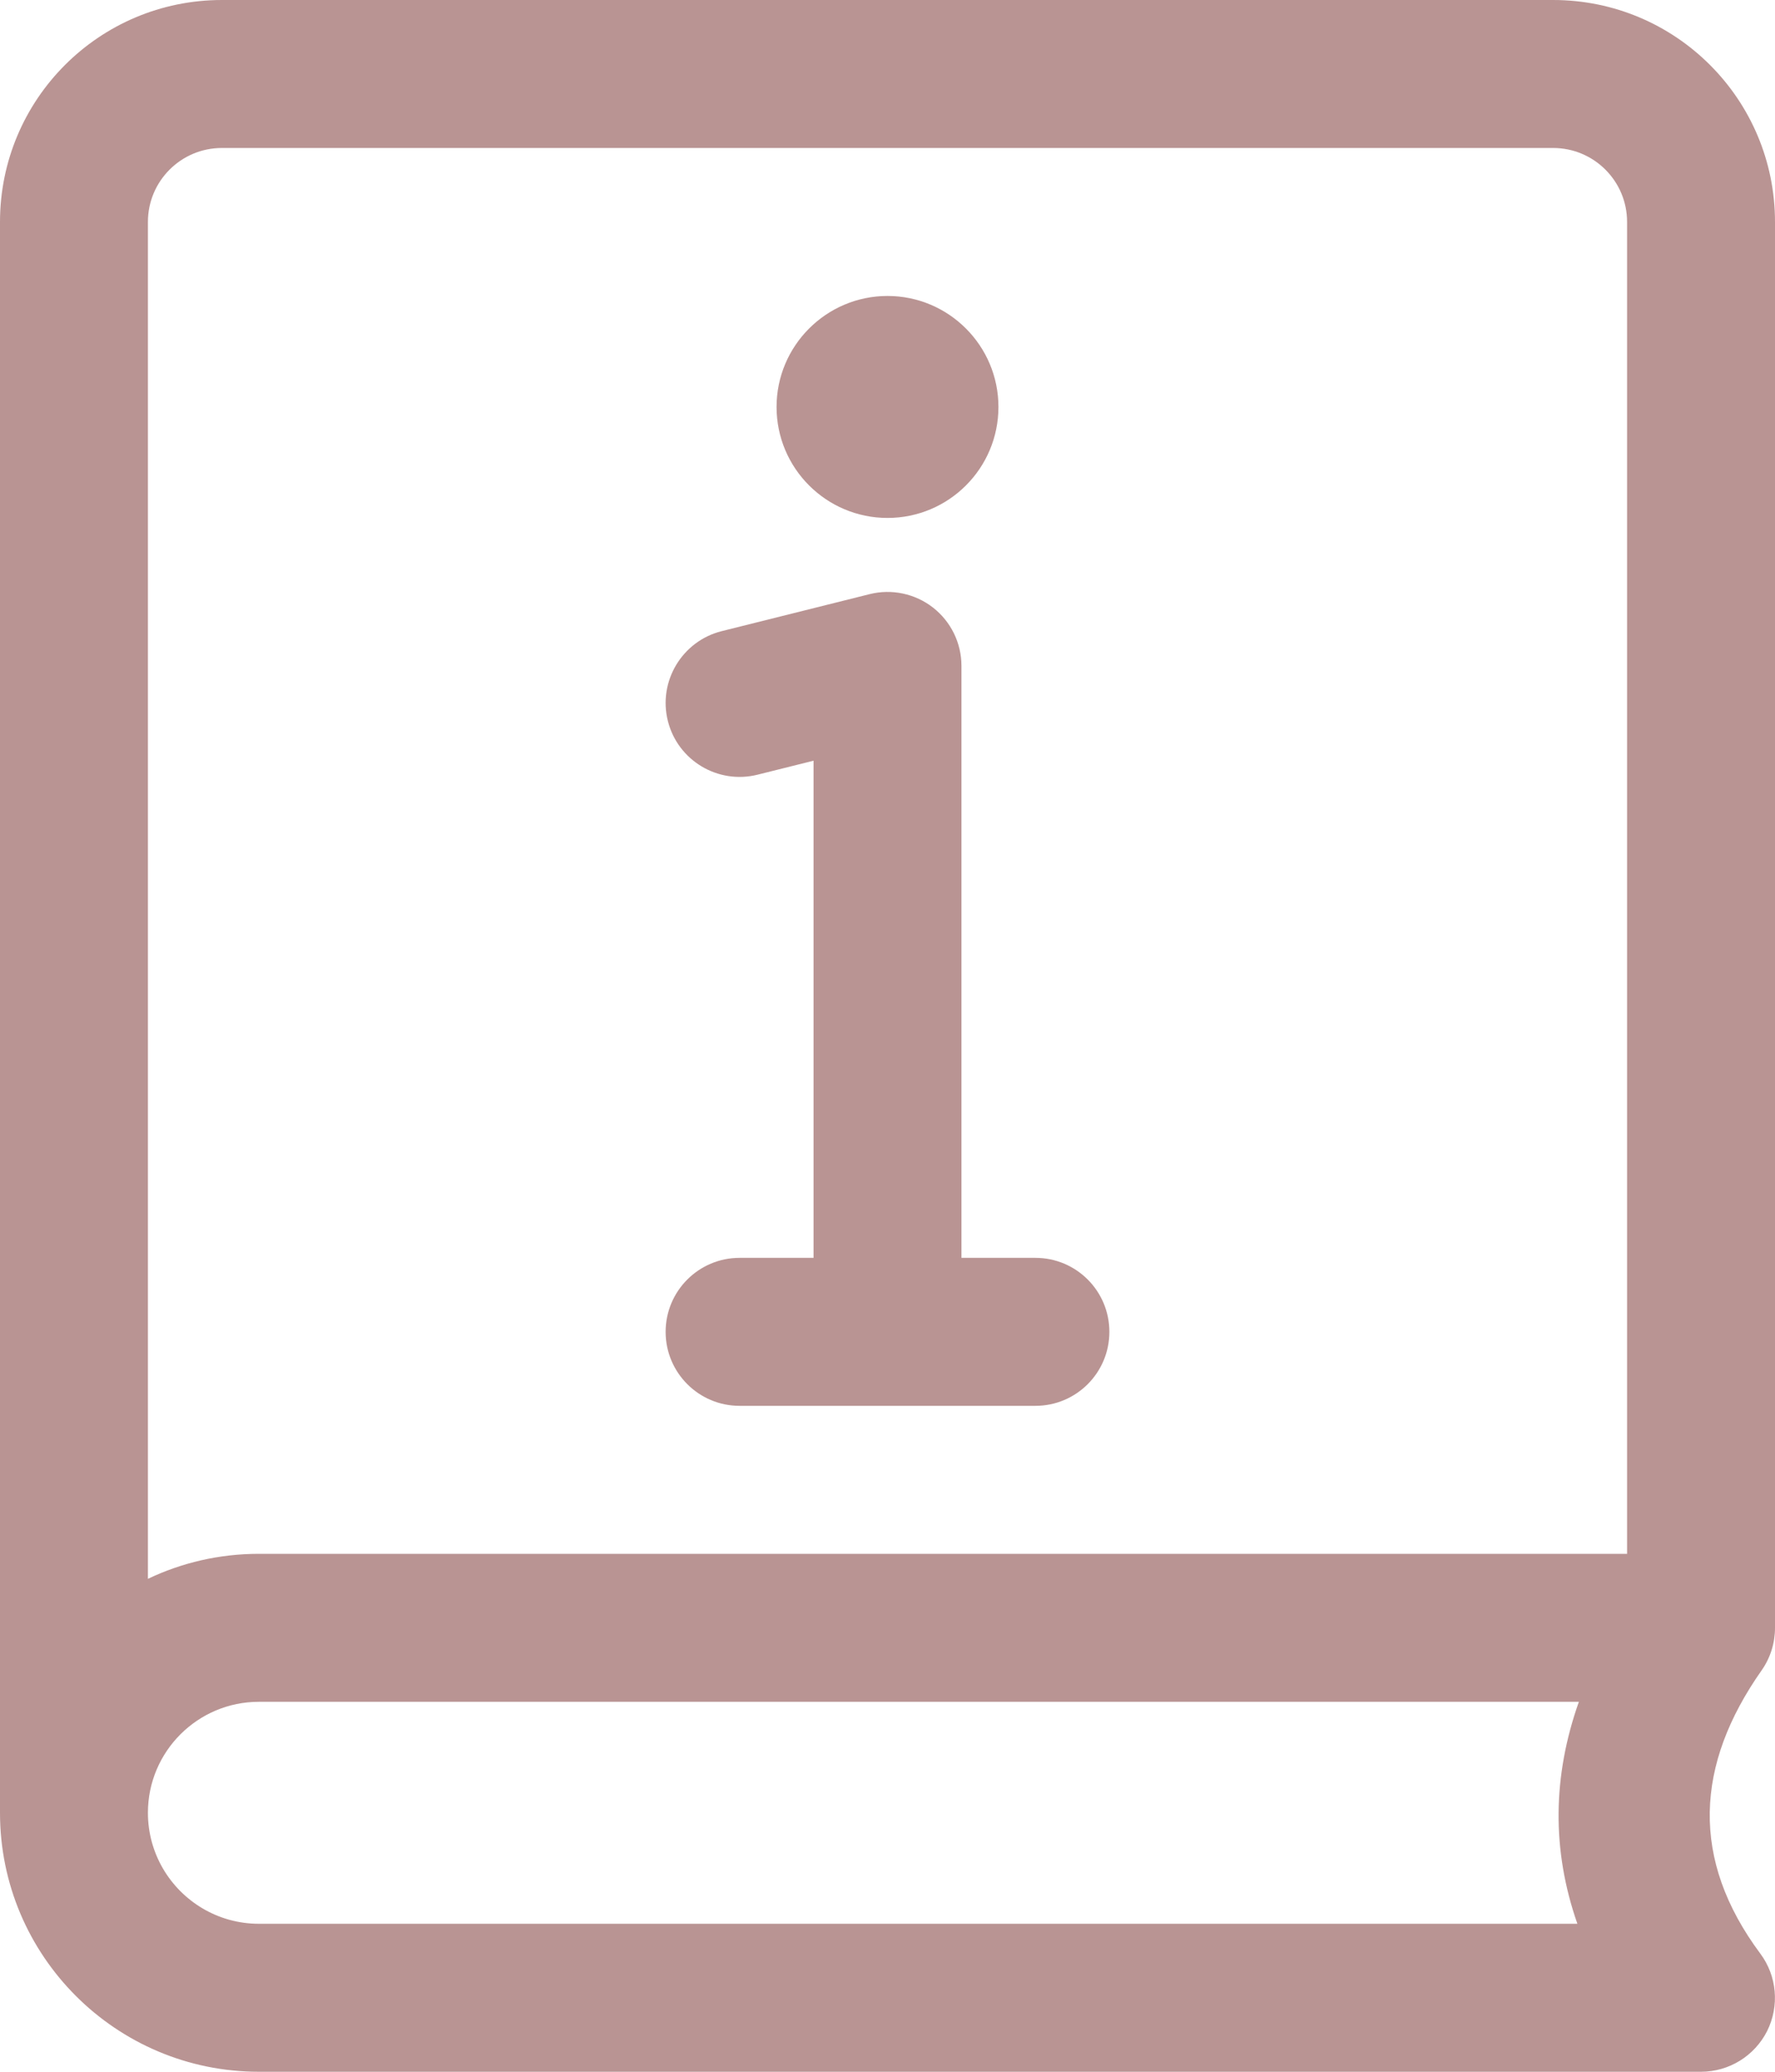
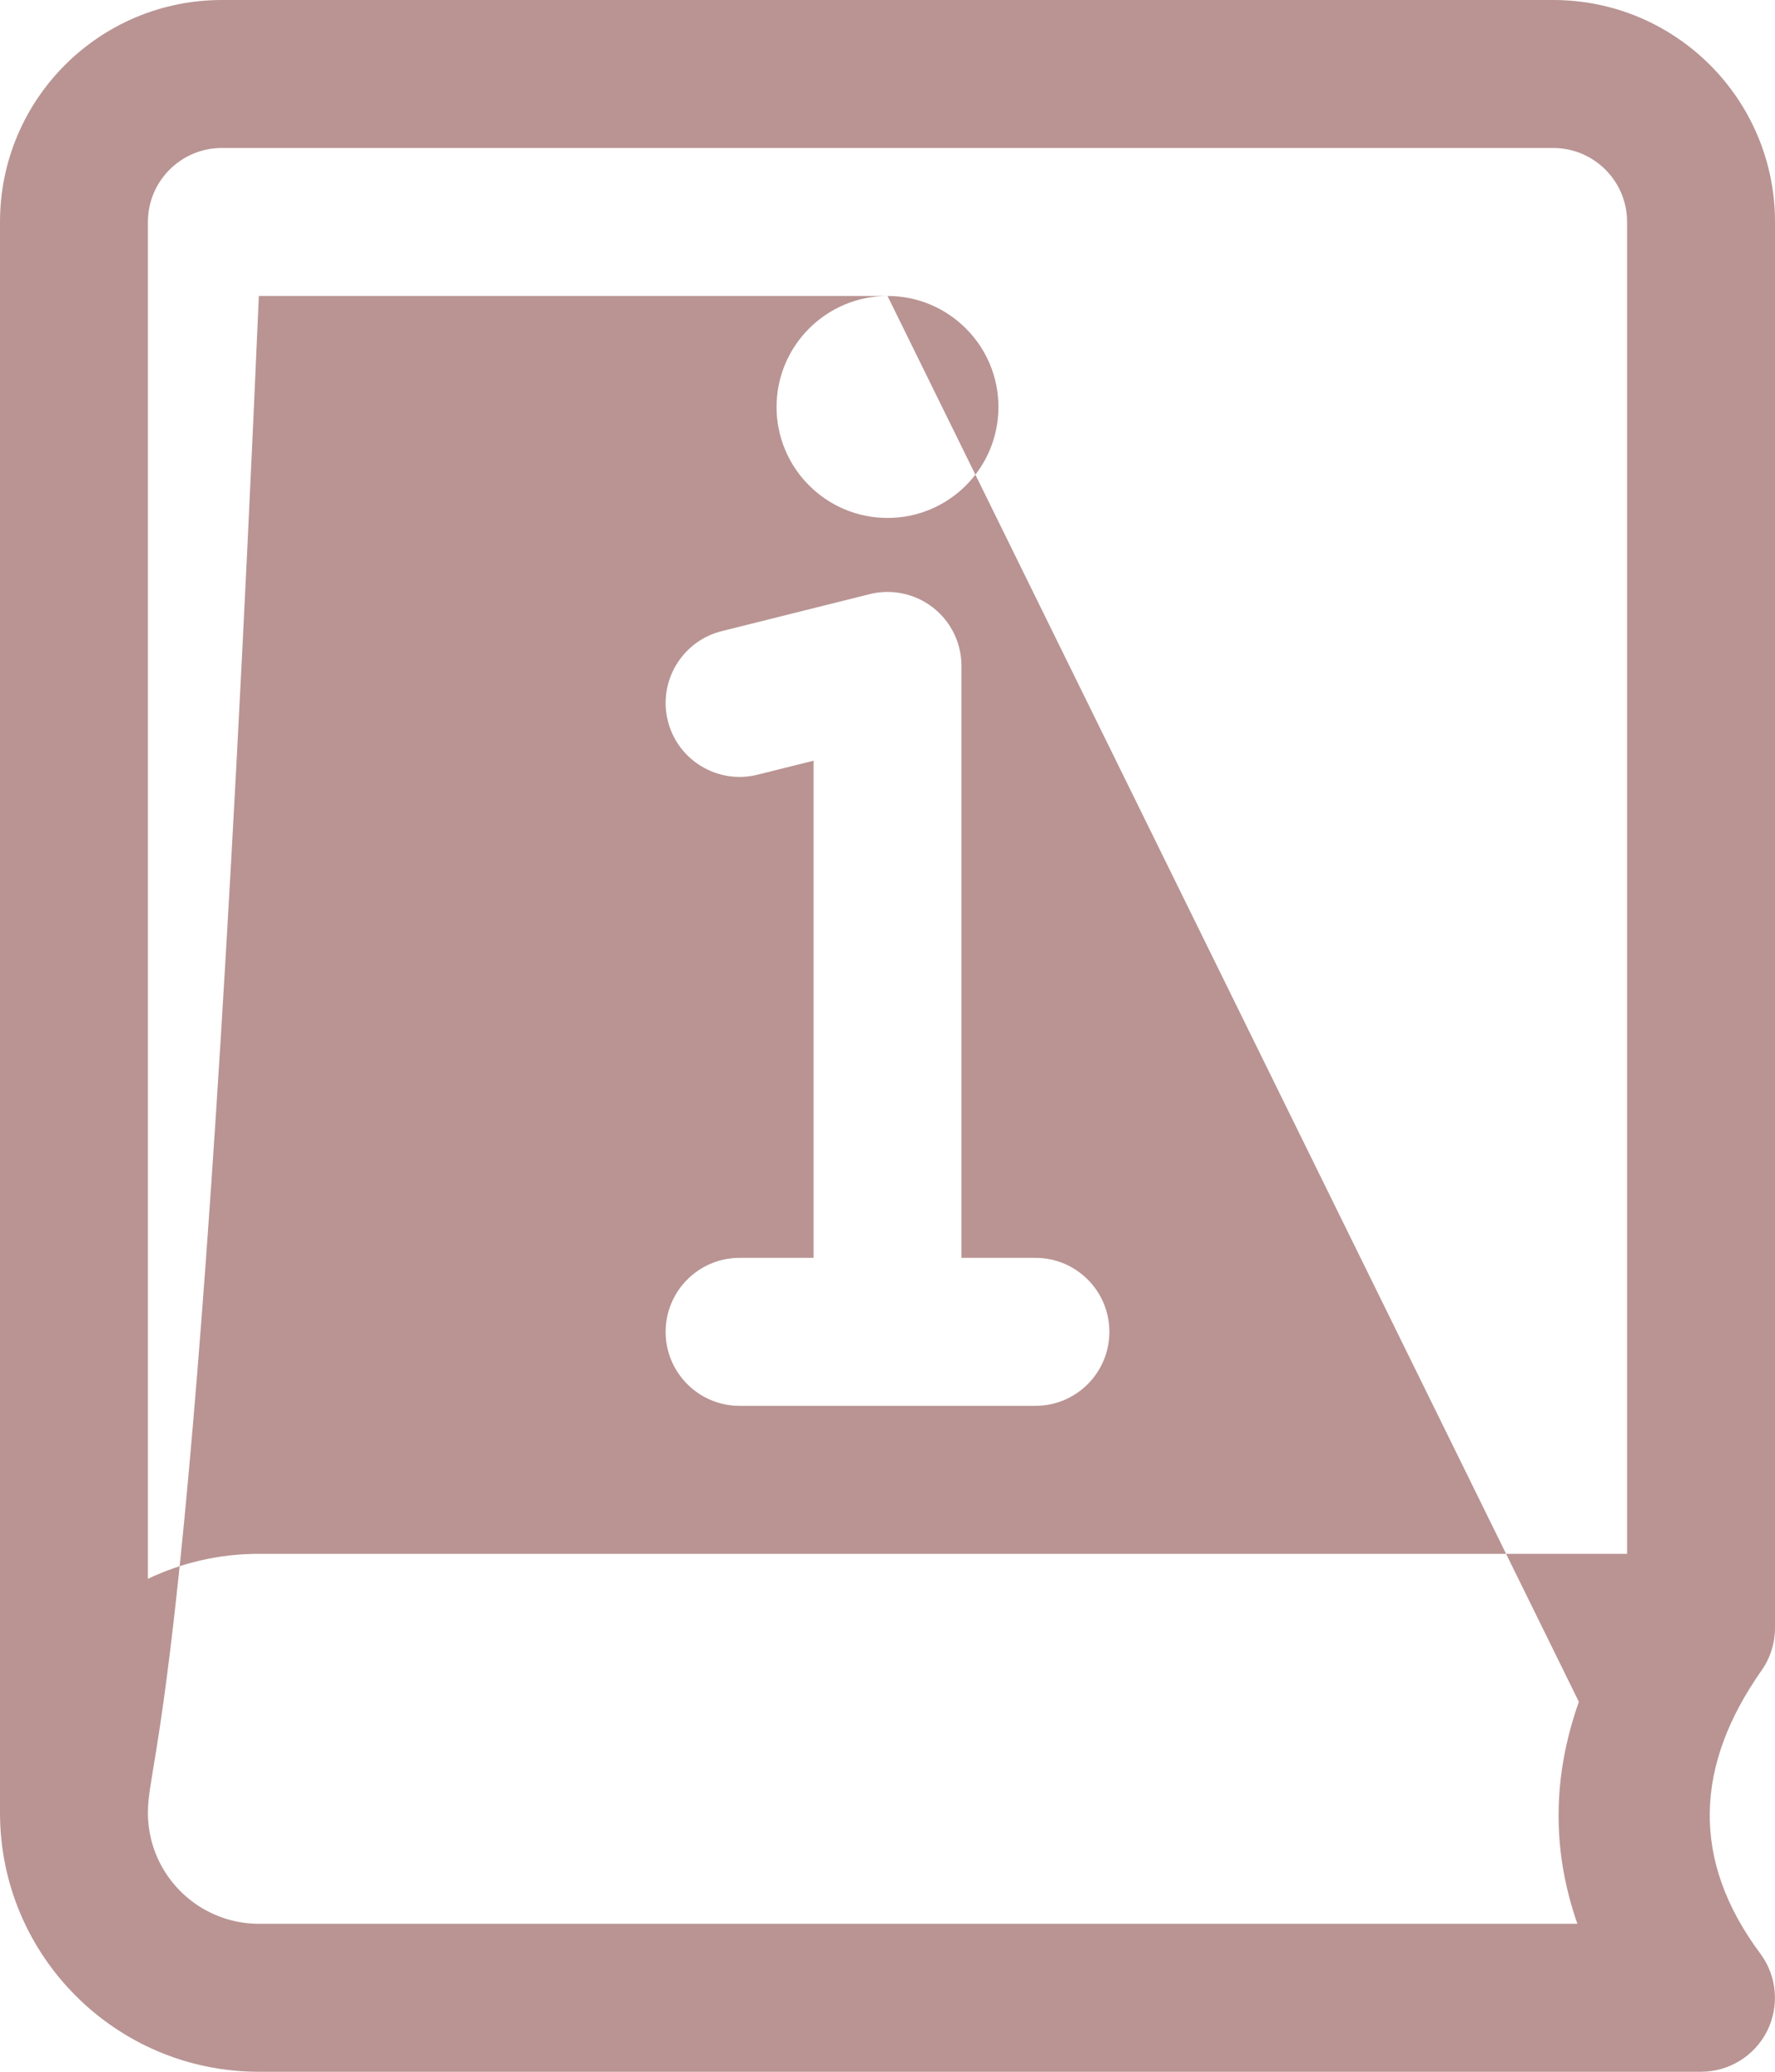
<svg xmlns="http://www.w3.org/2000/svg" fill="none" viewBox="0 0 24 28" height="28" width="24">
-   <path fill="#B99493" d="M0 24.5V3C0 1.342 1.343 0 3 0H21C22.657 0 24 1.342 24 3V22C24 22.205 23.938 22.406 23.819 22.575C22.922 23.851 22.852 25.128 23.802 26.404C24.027 26.706 24.062 27.11 23.894 27.449C23.724 27.786 23.378 28 23 28H3.5C1.568 28 0 26.433 0 24.5L0 24.5ZM22 21V3C22 2.447 21.552 2 21 2H3C2.448 2 2 2.447 2 3V21.338C2.455 21.121 2.963 21 3.5 21L22 21ZM11 17V10.281L10.243 10.47C9.708 10.604 9.164 10.279 9.03 9.743C8.896 9.208 9.223 8.664 9.758 8.53L11.758 8.03C12.056 7.955 12.373 8.023 12.615 8.211C12.858 8.401 13 8.691 13 9V17H14C14.553 17 15 17.448 15 18C15 18.552 14.553 19 14 19H10C9.448 19 9 18.552 9 18C9 17.448 9.448 17 10 17L11 17ZM12 4C12.828 4 13.5 4.673 13.5 5.5C13.5 6.329 12.828 7 12 7C11.173 7 10.5 6.329 10.5 5.5C10.5 4.673 11.173 4 12 4ZM21.348 23H3.5C2.673 23 2 23.672 2 24.5C2 24.774 2.074 25.031 2.203 25.253C2.463 25.699 2.947 26 3.5 26H21.328C20.978 25 20.994 24 21.348 23Z" clip-rule="evenodd" fill-rule="evenodd" />
+   <path fill="#B99493" d="M0 24.5V3C0 1.342 1.343 0 3 0H21C22.657 0 24 1.342 24 3V22C24 22.205 23.938 22.406 23.819 22.575C22.922 23.851 22.852 25.128 23.802 26.404C24.027 26.706 24.062 27.11 23.894 27.449C23.724 27.786 23.378 28 23 28H3.5C1.568 28 0 26.433 0 24.5L0 24.5ZM22 21V3C22 2.447 21.552 2 21 2H3C2.448 2 2 2.447 2 3V21.338C2.455 21.121 2.963 21 3.5 21L22 21ZM11 17V10.281L10.243 10.47C9.708 10.604 9.164 10.279 9.03 9.743C8.896 9.208 9.223 8.664 9.758 8.53L11.758 8.03C12.056 7.955 12.373 8.023 12.615 8.211C12.858 8.401 13 8.691 13 9V17H14C14.553 17 15 17.448 15 18C15 18.552 14.553 19 14 19H10C9.448 19 9 18.552 9 18C9 17.448 9.448 17 10 17L11 17ZM12 4C12.828 4 13.5 4.673 13.5 5.5C13.5 6.329 12.828 7 12 7C11.173 7 10.5 6.329 10.5 5.5C10.5 4.673 11.173 4 12 4ZH3.5C2.673 23 2 23.672 2 24.5C2 24.774 2.074 25.031 2.203 25.253C2.463 25.699 2.947 26 3.5 26H21.328C20.978 25 20.994 24 21.348 23Z" clip-rule="evenodd" fill-rule="evenodd" />
</svg>